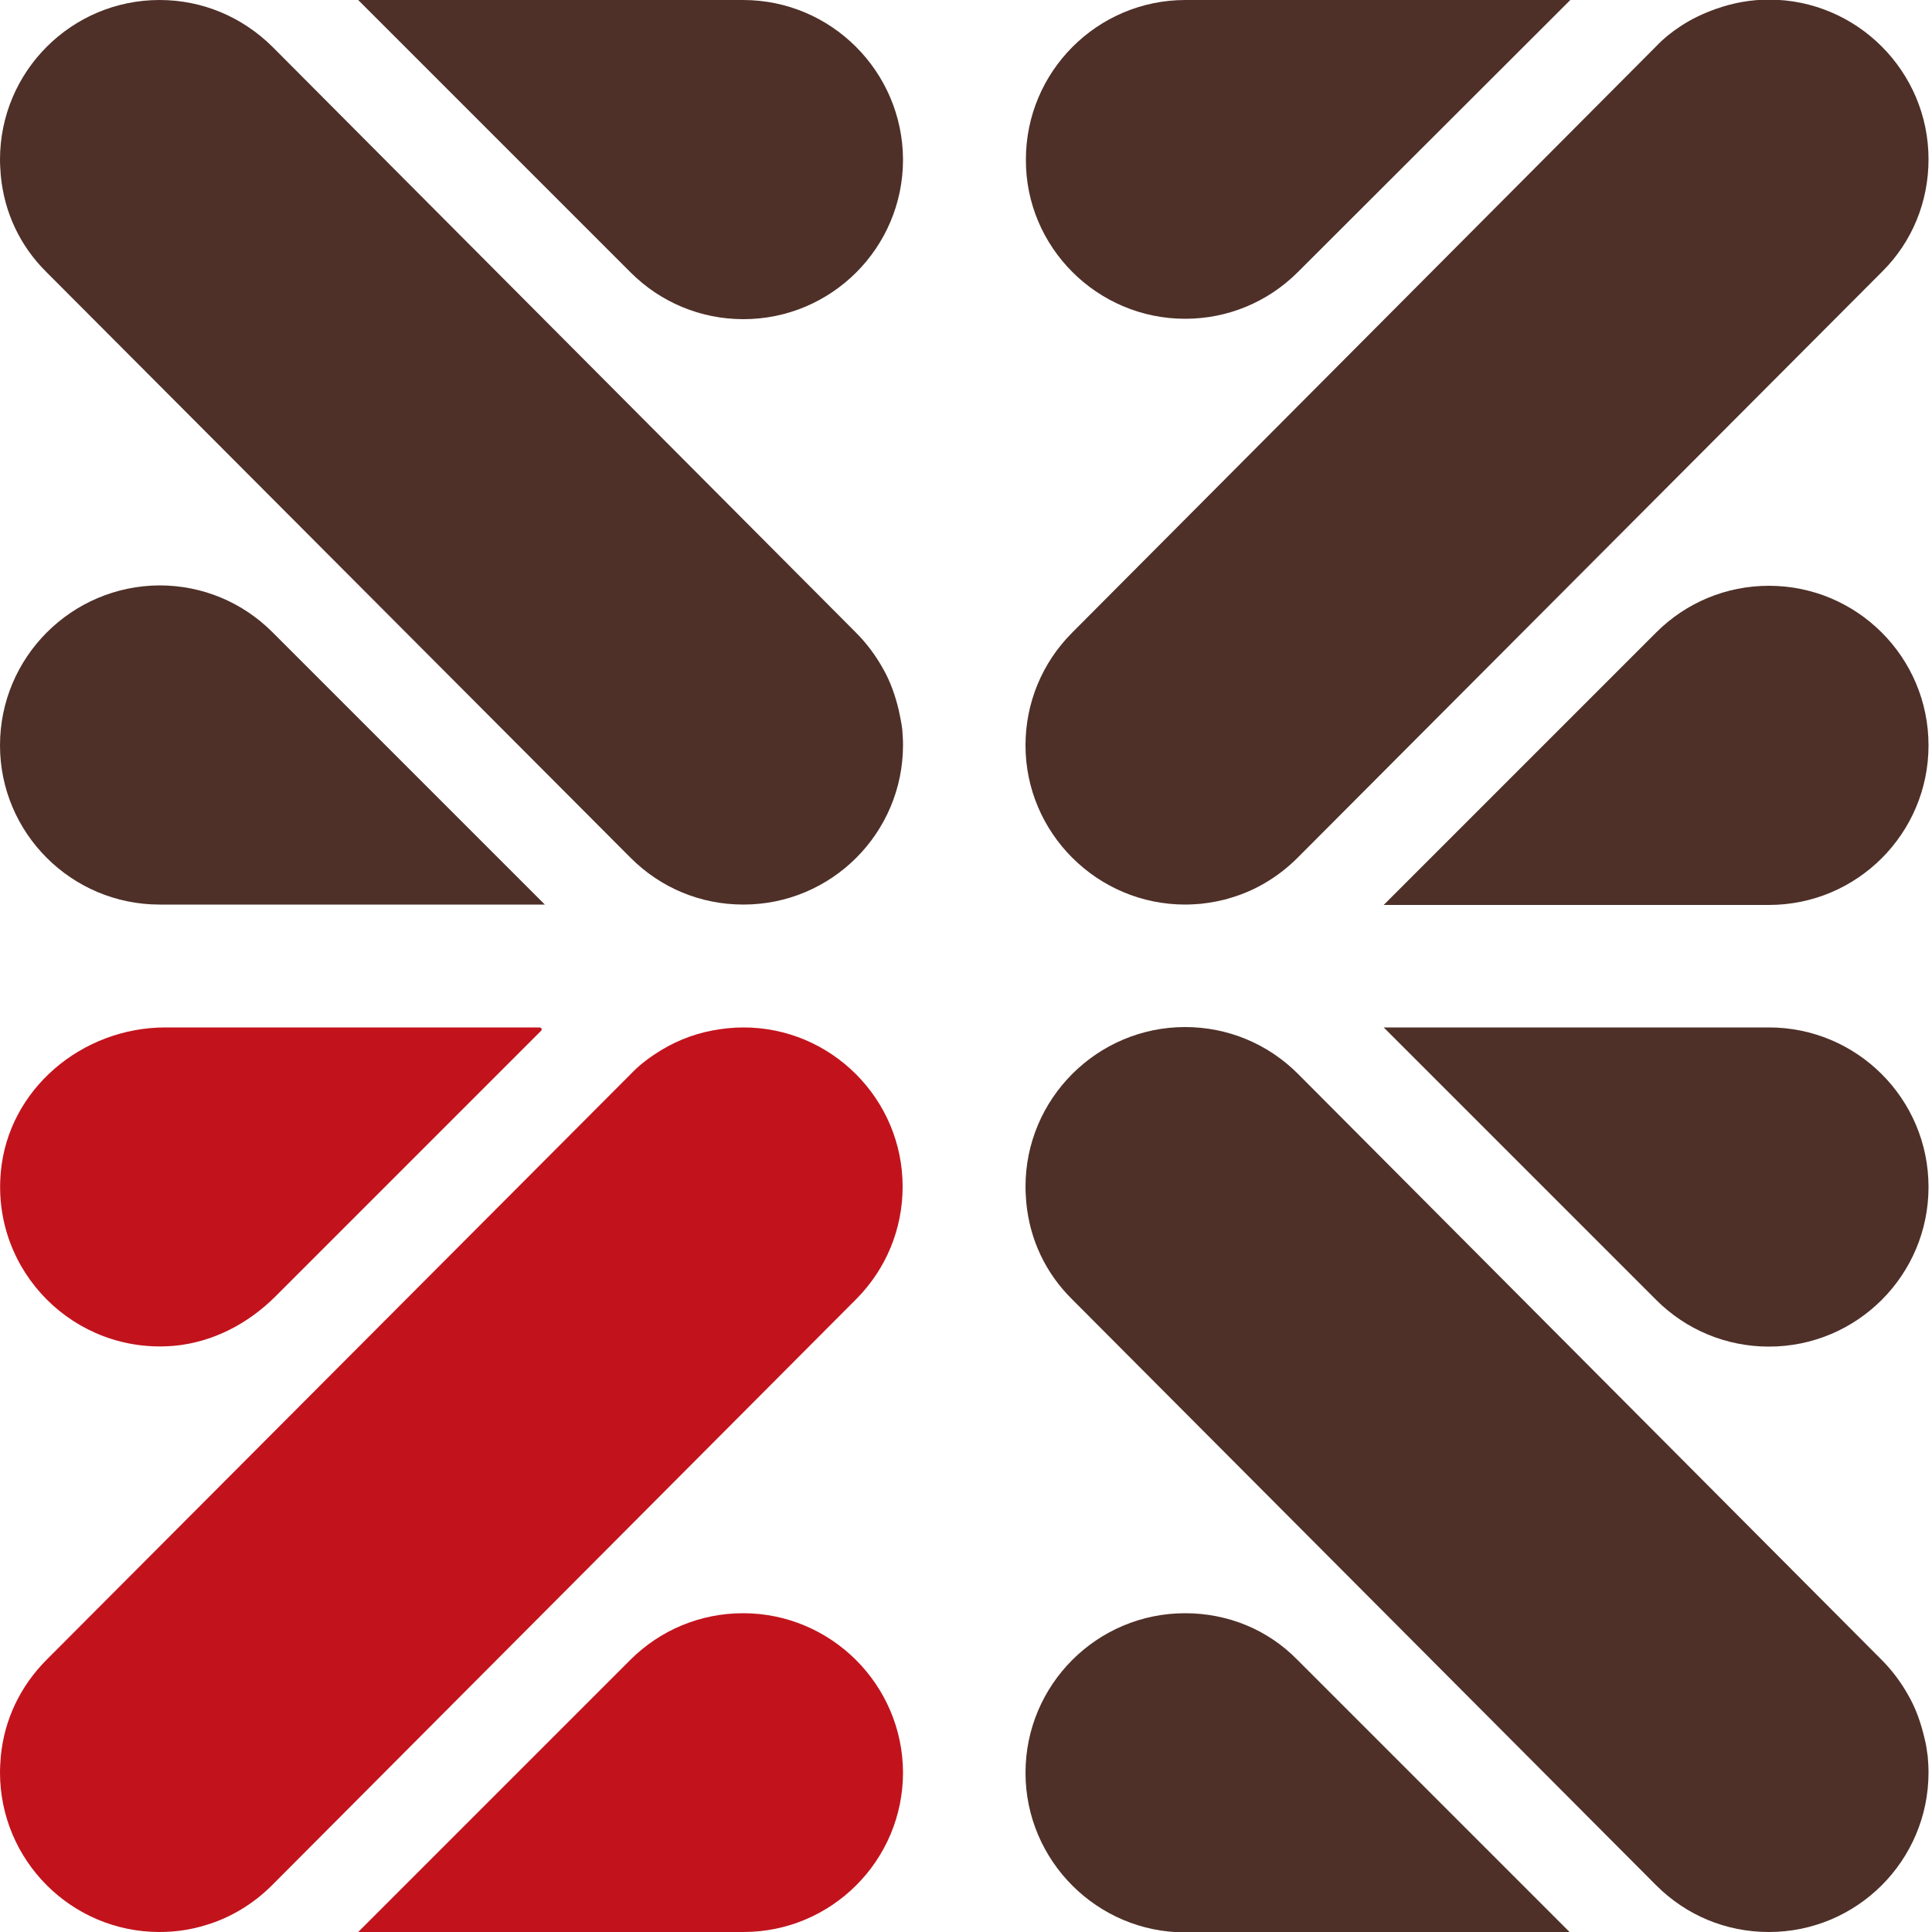
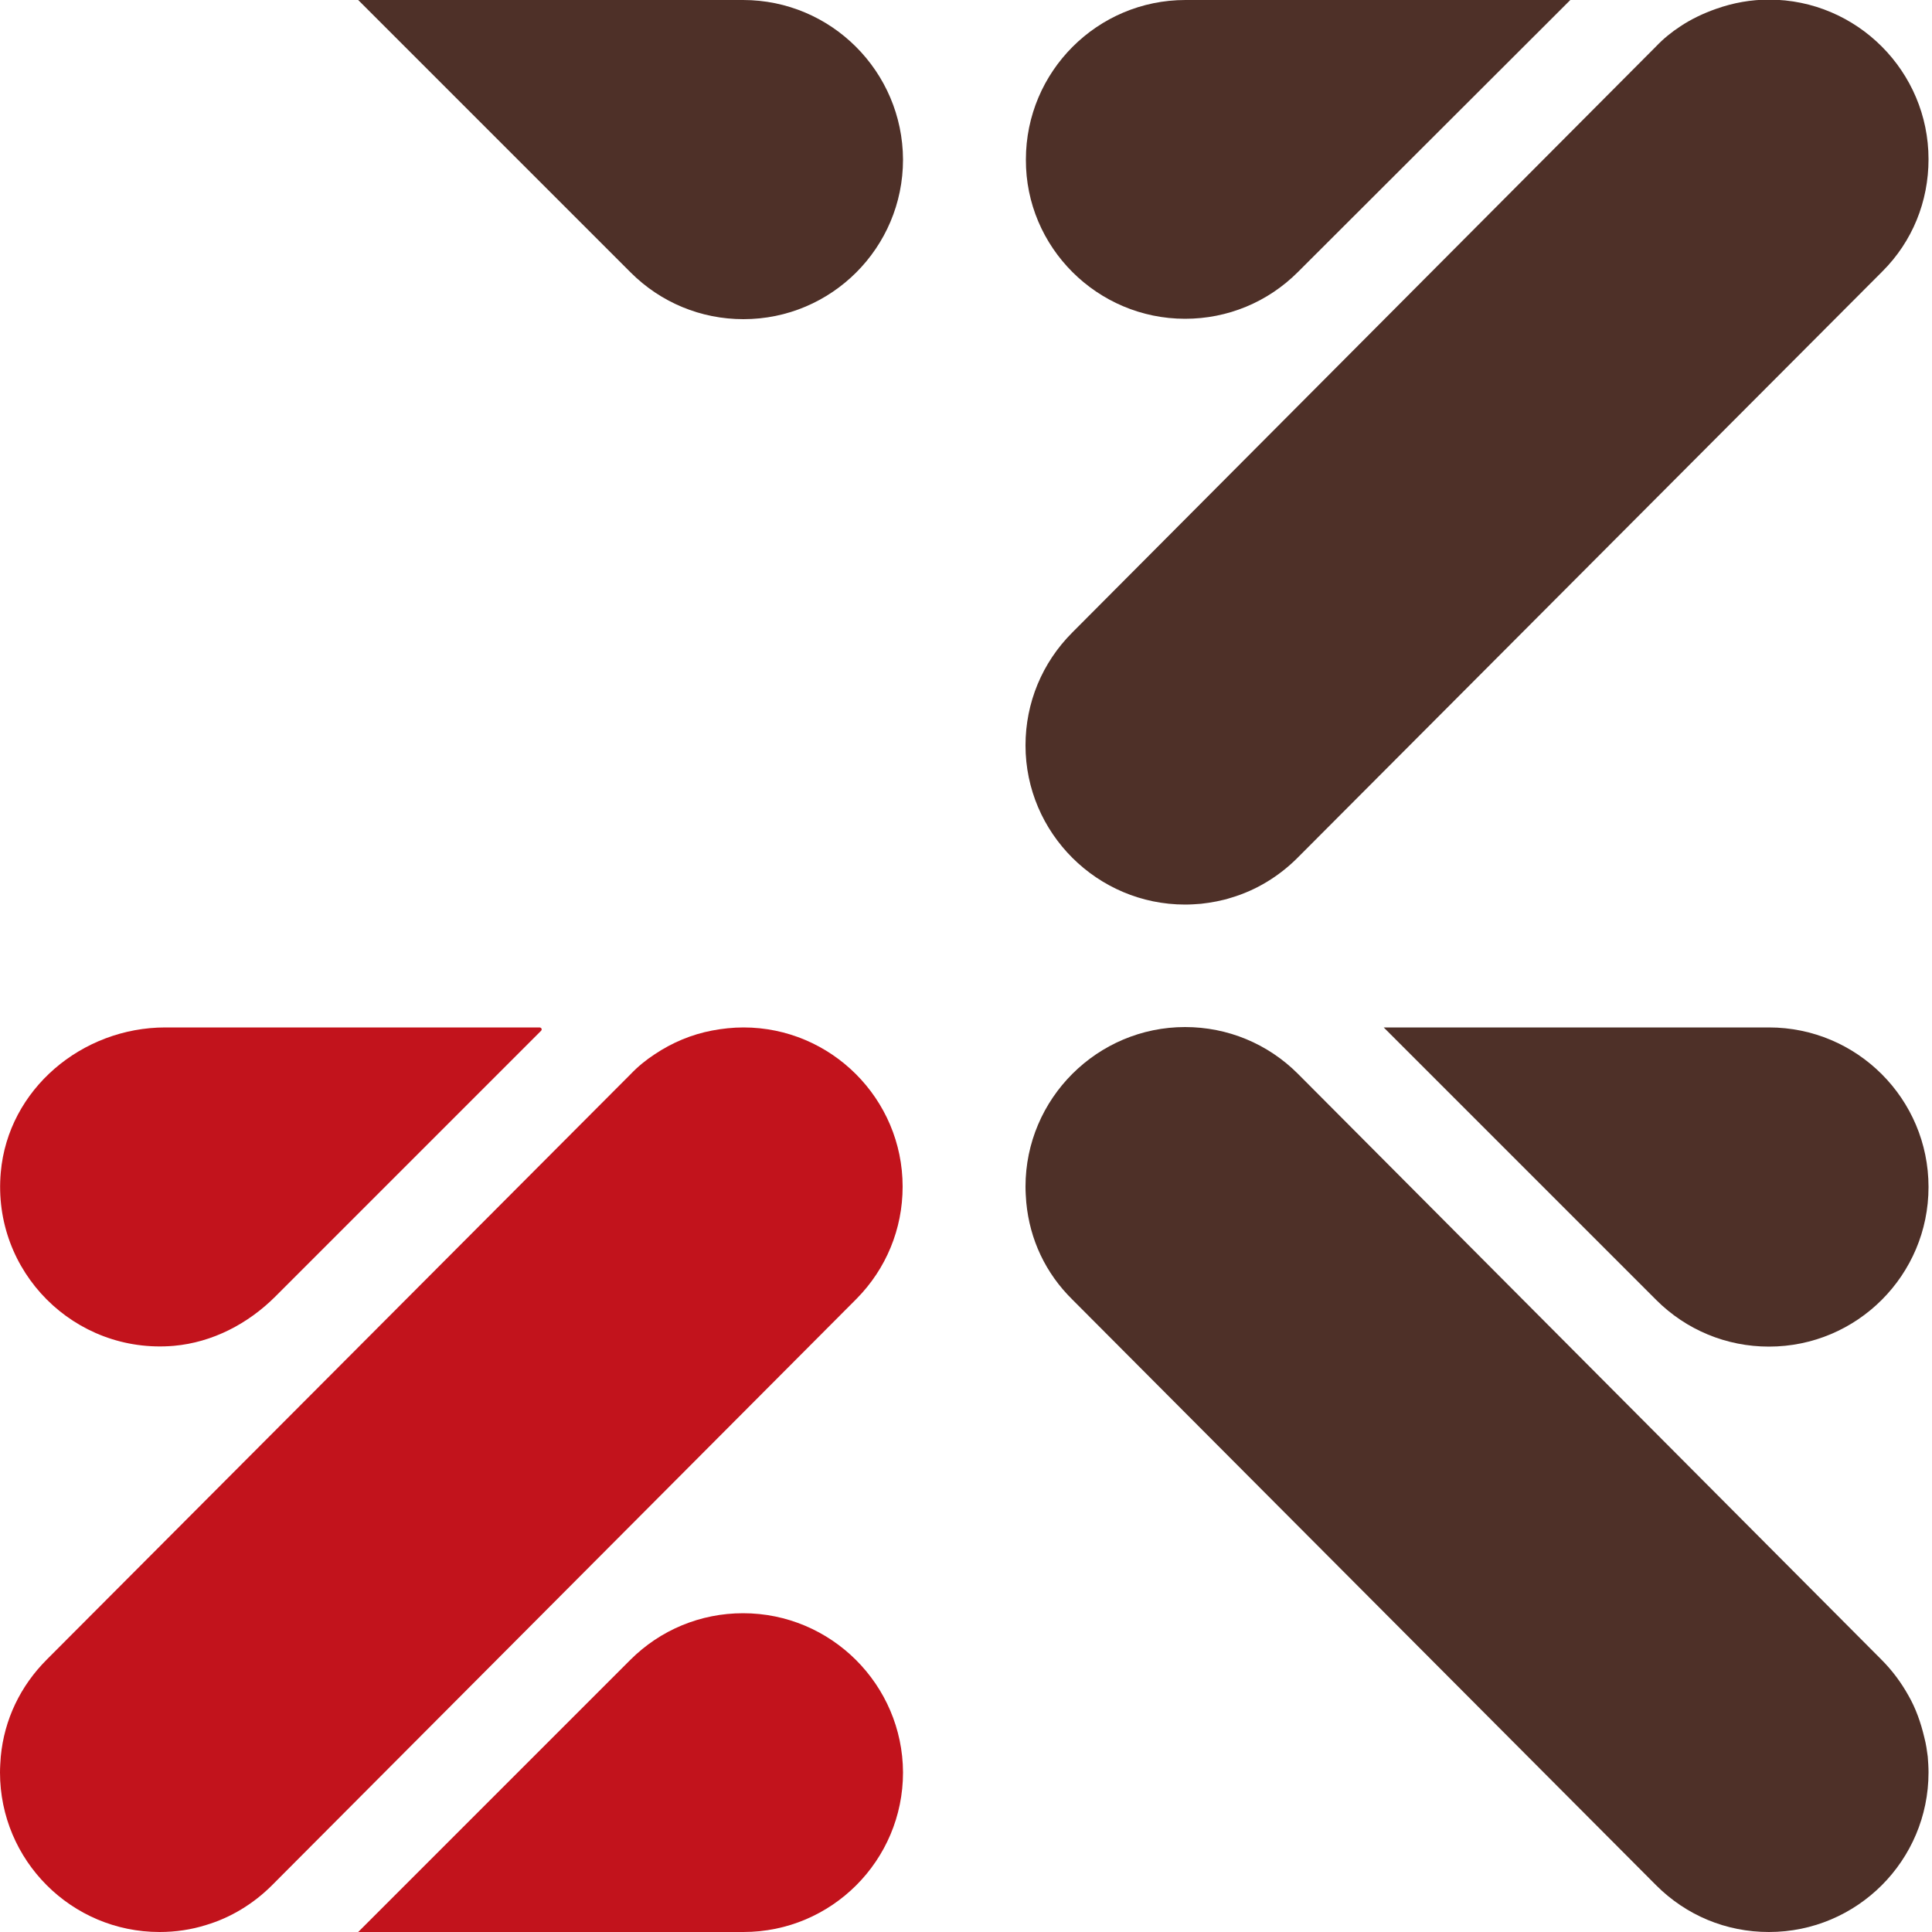
<svg xmlns="http://www.w3.org/2000/svg" version="1.1" id="레이어_1" x="0px" y="0px" viewBox="0 0 50 50" style="enable-background:new 0 0 50 50;" xml:space="preserve">
  <style type="text/css">
	.st0{fill:#C2131C;}
	.st1{fill:#4E3028;}
</style>
  <g>
    <path class="st0" d="M19.24,26.59c-0.27,0-0.55,0.03-0.81,0.08c-0.53,0.1-1.03,0.31-1.48,0.61c-0.23,0.15-0.44,0.32-0.63,0.52   L1.21,42.95c-0.68,0.68-1.1,1.55-1.19,2.51C0.01,45.6,0,45.74,0,45.87C0,48.15,1.85,50,4.13,50c0.41,0,0.82-0.06,1.2-0.18   c0.64-0.19,1.23-0.55,1.71-1.03l15.13-15.18c0.76-0.77,1.19-1.8,1.19-2.9C23.36,28.44,21.51,26.59,19.24,26.59z" />
    <path class="st0" d="M4.5,34.83c1-0.09,1.92-0.57,2.63-1.28L14,26.68c0.04-0.04,0.01-0.09-0.04-0.09H4.28   c-2.16,0-4.07,1.6-4.26,3.75C-0.21,32.91,1.93,35.05,4.5,34.83z" />
    <path class="st0" d="M19.23,41.75c-1.1,0-2.14,0.43-2.92,1.21L9.27,50h9.97c2.28,0,4.13-1.85,4.13-4.13   C23.36,43.6,21.51,41.75,19.23,41.75z" />
    <path class="st1" d="M30.67,23.41c0.14,0,0.28-0.01,0.41-0.02c0.27-0.03,0.54-0.08,0.79-0.16c0.64-0.19,1.23-0.55,1.71-1.03   L48.72,7.02c0.77-0.77,1.19-1.8,1.19-2.9c0-2.27-1.85-4.13-4.13-4.13c-0.46,0-0.92,0.08-1.37,0.24c-0.34,0.12-0.65,0.27-0.92,0.45   c-0.23,0.15-0.44,0.32-0.63,0.52L27.75,16.37c-0.78,0.78-1.21,1.82-1.21,2.92C26.54,21.56,28.4,23.41,30.67,23.41z" />
    <path class="st1" d="M30.67,8.25c1.1,0,2.14-0.43,2.92-1.21L40.64,0h-9.96c-2.28,0-4.13,1.85-4.13,4.13   C26.54,6.4,28.4,8.25,30.67,8.25z" />
-     <path class="st1" d="M45.78,15.16c-1.1,0-2.14,0.43-2.92,1.21l-7.05,7.05h9.97c2.28,0,4.13-1.85,4.13-4.13   C49.91,17.01,48.06,15.16,45.78,15.16z" />
    <path class="st1" d="M49.8,44.96c-0.09-0.38-0.22-0.75-0.41-1.08c-0.19-0.34-0.42-0.65-0.7-0.93L33.59,27.79   c-0.78-0.78-1.82-1.21-2.92-1.21c-2.27,0-4.13,1.85-4.13,4.13c0,0.14,0.01,0.28,0.02,0.41c0.09,0.96,0.5,1.83,1.19,2.51   l15.11,15.16c0.78,0.78,1.81,1.21,2.92,1.21c2.28,0,4.13-1.85,4.13-4.13c0-0.14-0.01-0.28-0.02-0.41   C49.87,45.31,49.85,45.15,49.8,44.96z" />
    <path class="st1" d="M45.78,26.59h-9.97l7.05,7.05c0.78,0.78,1.82,1.21,2.92,1.21c2.28,0,4.13-1.85,4.13-4.13   C49.91,28.44,48.06,26.59,45.78,26.59z" />
-     <path class="st1" d="M30.67,41.75c-2.28,0-4.13,1.85-4.13,4.13c0,2.27,1.85,4.13,4.13,4.13h9.96l-7.05-7.05   C32.81,42.17,31.77,41.75,30.67,41.75z" />
-     <path class="st1" d="M23.26,18.38c-0.09-0.38-0.22-0.75-0.41-1.08c-0.19-0.34-0.42-0.65-0.7-0.93L7.05,1.21   C6.26,0.43,5.23,0,4.13,0C1.85,0,0,1.85,0,4.13C0,4.26,0.01,4.4,0.02,4.54c0.09,0.96,0.5,1.83,1.19,2.51L16.32,22.2   c0.78,0.78,1.81,1.21,2.92,1.21c2.28,0,4.13-1.85,4.13-4.13c0-0.14-0.01-0.27-0.02-0.41C23.33,18.72,23.3,18.56,23.26,18.38z" />
    <path class="st1" d="M19.23,0H9.27l7.05,7.05c0.78,0.78,1.82,1.21,2.92,1.21c2.28,0,4.13-1.85,4.13-4.13   C23.36,1.85,21.51,0,19.23,0z" />
-     <path class="st1" d="M4.13,23.41h9.97l-7.05-7.05c-0.78-0.78-1.82-1.21-2.92-1.21C1.85,15.16,0,17.01,0,19.29   C0,21.56,1.85,23.41,4.13,23.41z" />
  </g>
</svg>